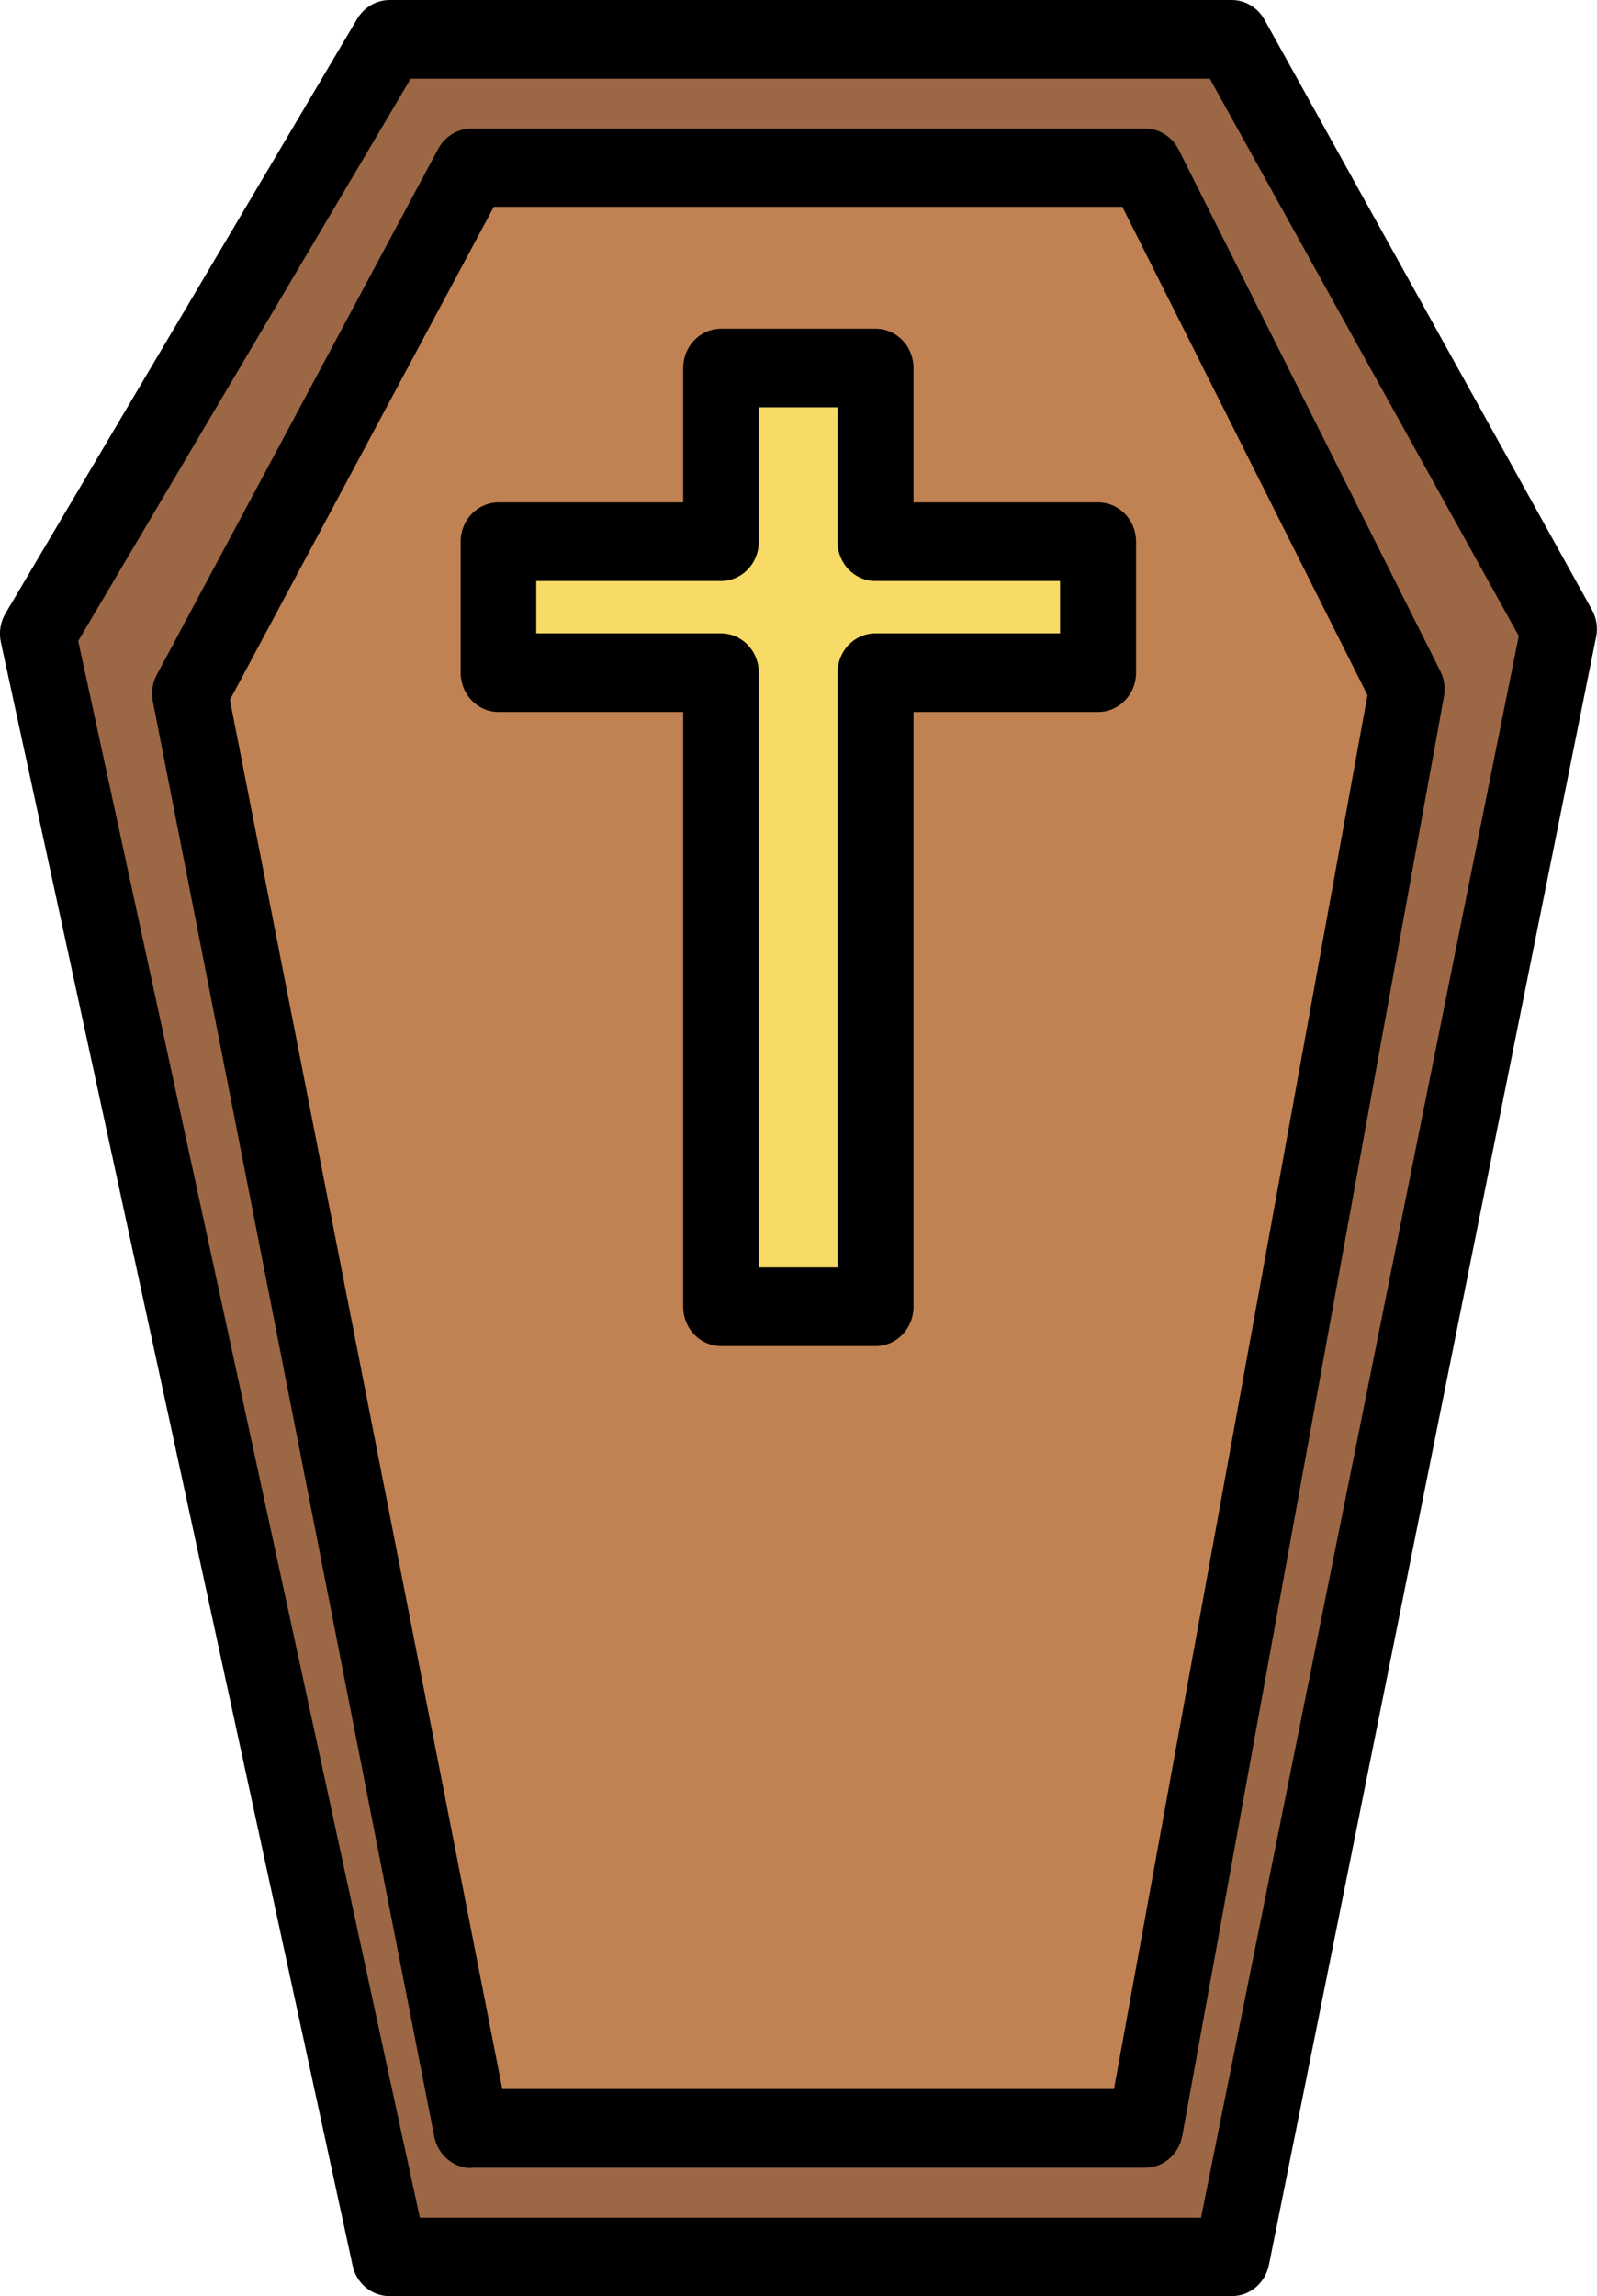
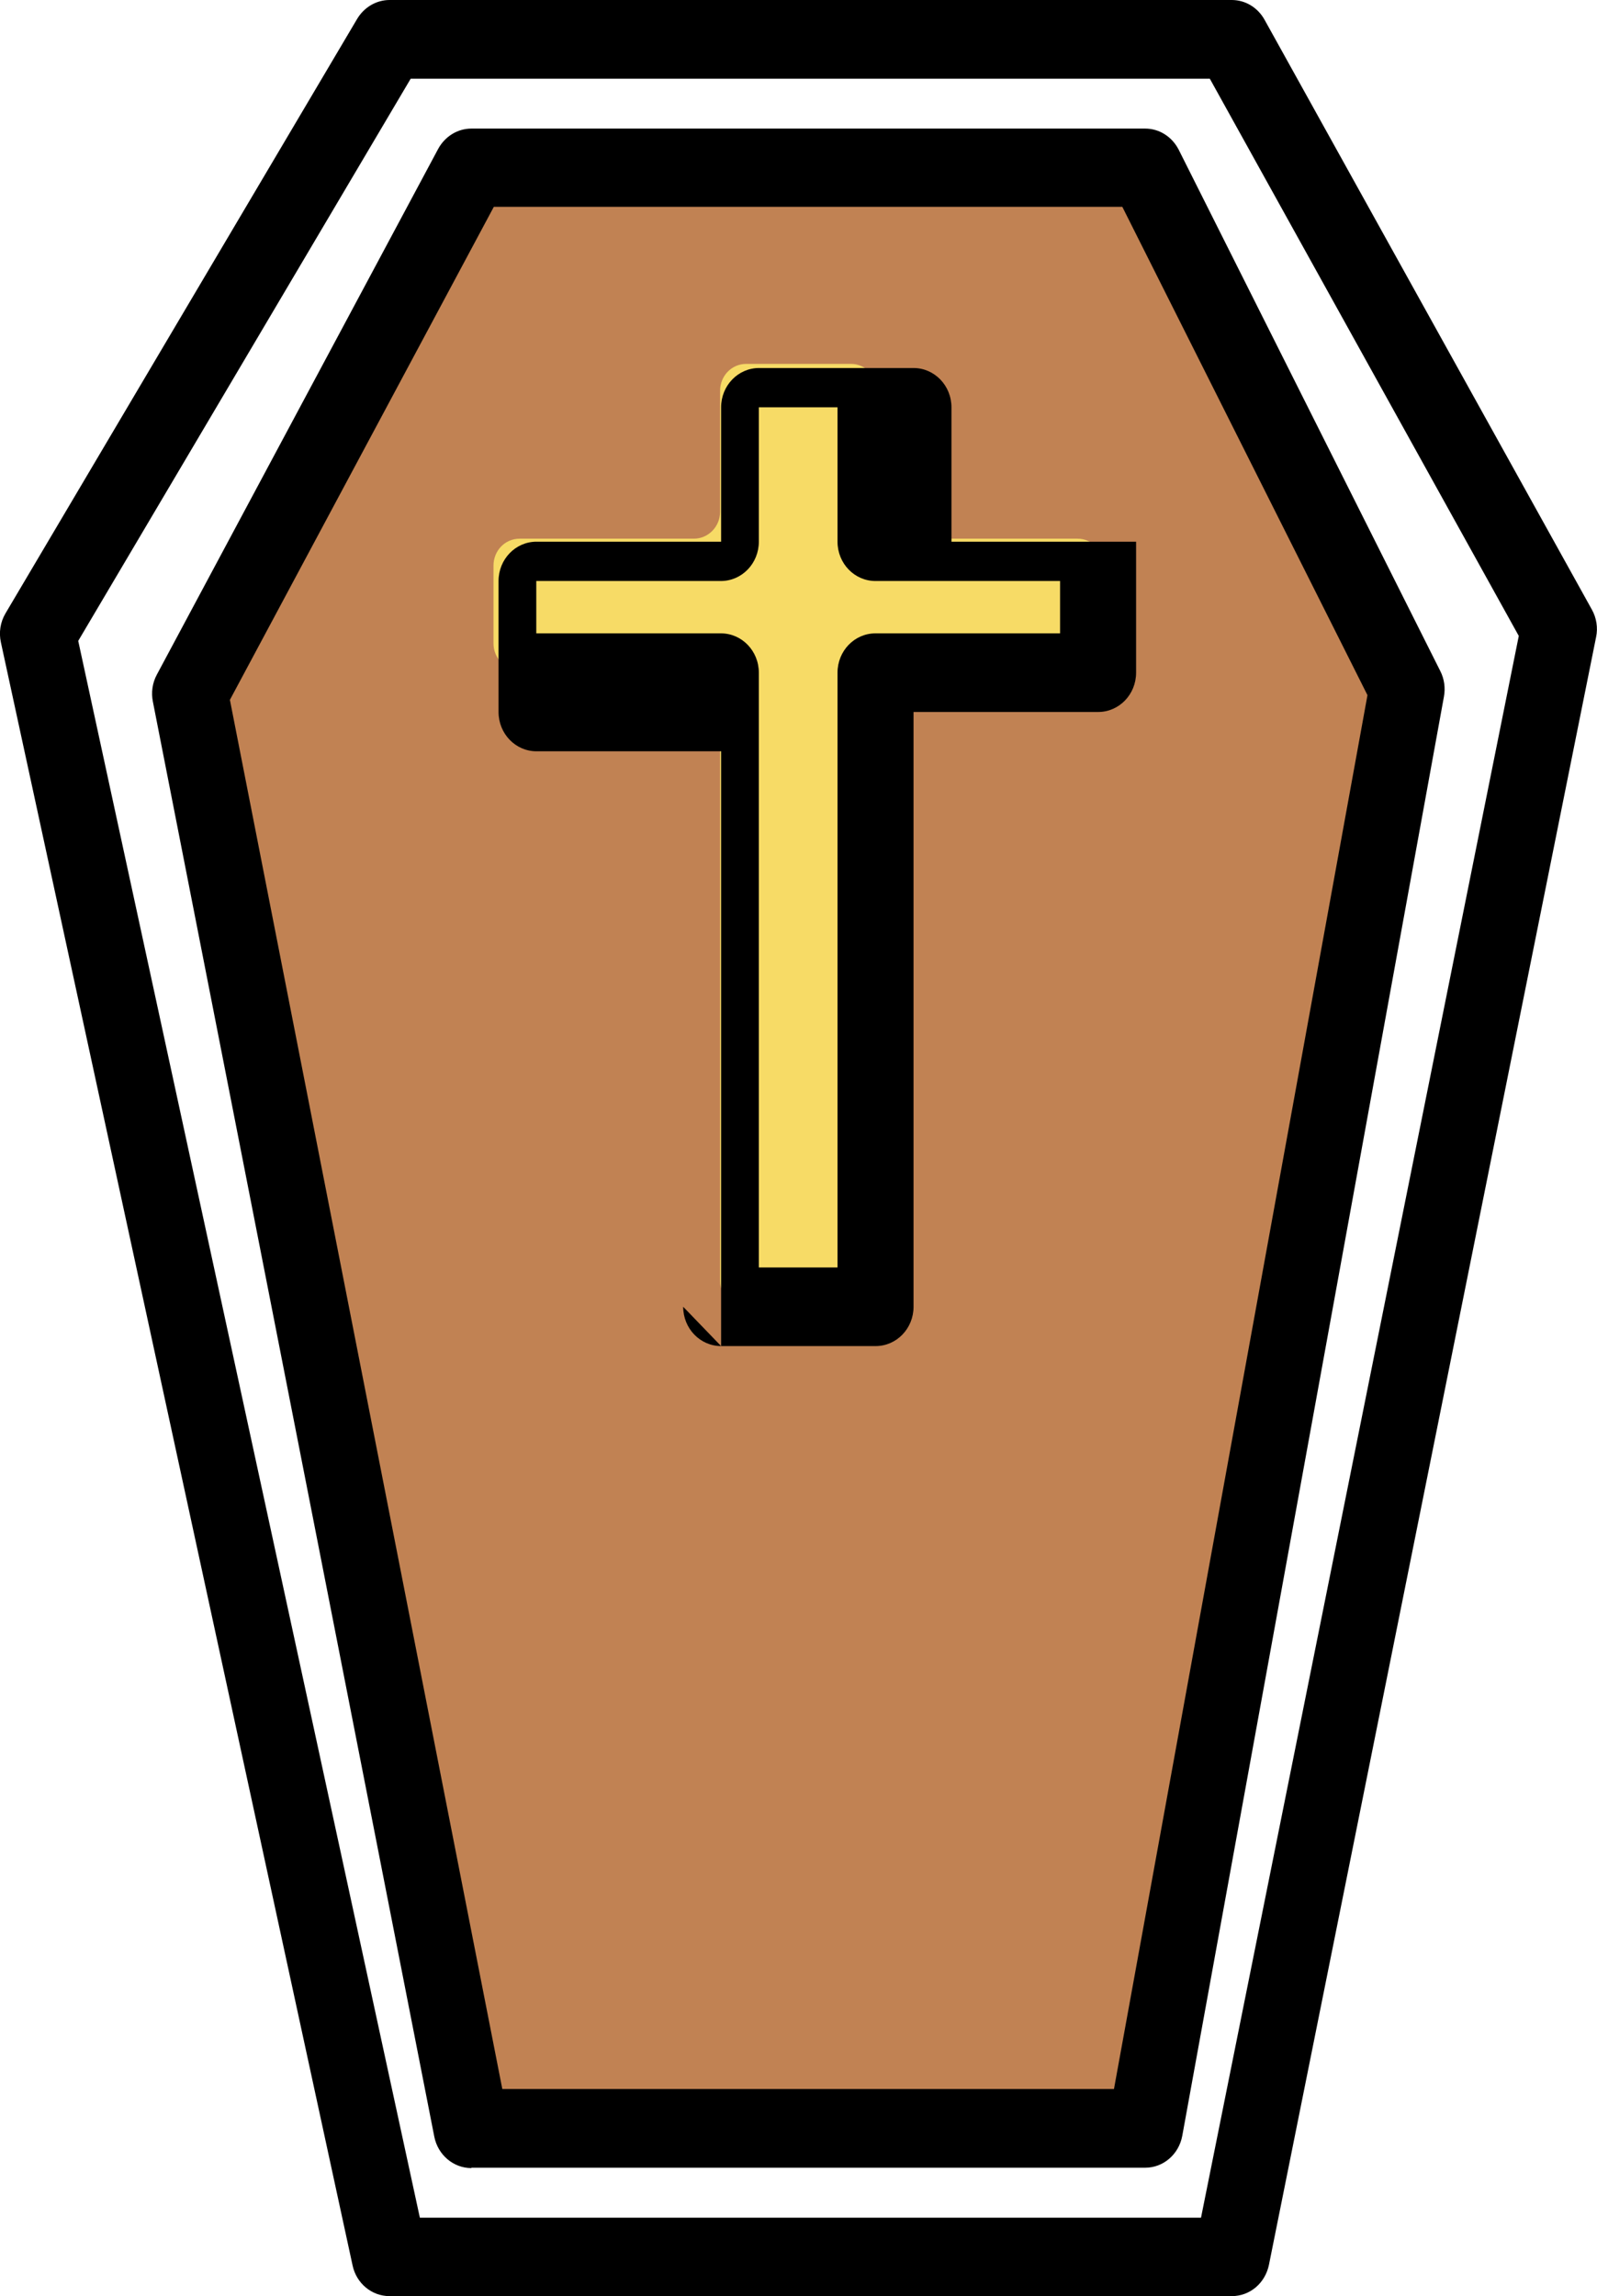
<svg xmlns="http://www.w3.org/2000/svg" version="1.1" viewBox="0 0 173.94 250">
  <defs>
    <style>
      .cls-1 {
        fill: #c18253;
      }

      .cls-2 {
        fill: #f7db66;
      }

      .cls-3 {
        fill: #9b6745;
      }
    </style>
  </defs>
  <g>
    <g id="Capa_1">
      <g>
        <g id="Fill">
          <g>
-             <path class="cls-3" d="M135.04,3.65H41.58C28.58,25.35,15.56,47.04,2.56,68.74c13,59.2,26.02,118.41,39.02,177.61h93.46c12.11-59.37,24.2-118.76,36.3-178.13-12.11-21.52-24.2-43.04-36.3-64.57h0Z" />
            <path class="cls-1" d="M125.43,17.7H50.67c-10.41,19.17-20.83,38.37-31.22,57.54,10.41,52.35,20.83,104.7,31.22,157.04h74.76c9.67-52.5,19.35-105,29.04-157.52-9.67-19.02-19.35-38.07-29.04-57.09v.02Z" />
            <path class="cls-2" d="M117.37,58.65h-18.98c-1.59,0-2.85-1.3-2.85-2.93v-13.17c0-1.61-1.28-2.93-2.85-2.93h-11.41c-1.59,0-2.85,1.3-2.85,2.93v13.17c0,1.61-1.28,2.93-2.85,2.93h-18.98c-1.59,0-2.85,1.3-2.85,2.93v8.48c0,1.61,1.28,2.93,2.85,2.93h18.98c1.59,0,2.85,1.3,2.85,2.93v63.54c0,1.61,1.28,2.93,2.85,2.93h11.41c1.59,0,2.85-1.3,2.85-2.93v-63.54c0-1.61,1.28-2.93,2.85-2.93h18.98c1.59,0,2.85-1.3,2.85-2.93v-8.48c0-1.61-1.28-2.93-2.85-2.93Z" />
          </g>
        </g>
        <g id="Guides">
          <g id="Icons">
            <g>
              <path d="M51.34,236.02h73.39c1.98,0,3.67-1.46,4.04-3.48l28.5-156.7c.17-.93.04-1.91-.39-2.76l-28.5-56.78c-.72-1.41-2.11-2.3-3.65-2.3H51.34c-1.5,0-2.87.85-3.61,2.2l-30.65,57.26c-.48.89-.63,1.93-.43,2.93l30.65,156.24c.39,2,2.09,3.43,4.04,3.43v-.04ZM53.78,22.52h68.46l26.7,53.17-27.61,151.76H54.71L25.04,76.2l28.74-53.67Z" />
-               <path d="M74.41,142.28c0,2.37,1.85,4.28,4.13,4.28h16.83c2.28,0,4.13-1.91,4.13-4.28v-64.76h20.11c2.28,0,4.13-1.91,4.13-4.28v-14.26c0-2.37-1.85-4.28-4.13-4.28h-20.11v-14.63c0-2.37-1.85-4.28-4.13-4.28h-16.83c-2.28,0-4.13,1.91-4.13,4.28v14.63h-20.11c-2.28,0-4.13,1.91-4.13,4.28v14.26c0,2.37,1.85,4.28,4.13,4.28h20.11v64.76ZM58.41,68.96v-5.7h20.11c2.28,0,4.13-1.91,4.13-4.28v-14.63h8.57v14.63c0,2.37,1.85,4.28,4.13,4.28h20.11v5.7h-20.11c-2.28,0-4.13,1.91-4.13,4.28v64.76h-8.57v-64.76c0-2.37-1.85-4.28-4.13-4.28h-20.11Z" />
+               <path d="M74.41,142.28c0,2.37,1.85,4.28,4.13,4.28h16.83c2.28,0,4.13-1.91,4.13-4.28v-64.76h20.11c2.28,0,4.13-1.91,4.13-4.28v-14.26h-20.11v-14.63c0-2.37-1.85-4.28-4.13-4.28h-16.83c-2.28,0-4.13,1.91-4.13,4.28v14.63h-20.11c-2.28,0-4.13,1.91-4.13,4.28v14.26c0,2.37,1.85,4.28,4.13,4.28h20.11v64.76ZM58.41,68.96v-5.7h20.11c2.28,0,4.13-1.91,4.13-4.28v-14.63h8.57v14.63c0,2.37,1.85,4.28,4.13,4.28h20.11v5.7h-20.11c-2.28,0-4.13,1.91-4.13,4.28v64.76h-8.57v-64.76c0-2.37-1.85-4.28-4.13-4.28h-20.11Z" />
              <path d="M42.43,250h91.74c1.96,0,3.63-1.41,4.04-3.41l35.63-177.22c.22-1.02.04-2.11-.46-3L137.73,2.15c-.74-1.33-2.09-2.15-3.57-2.15H42.43c-1.43,0-2.76.78-3.52,2.04L.6,66.78c-.57.96-.74,2.09-.5,3.17l38.3,176.7c.41,1.96,2.09,3.35,4.02,3.35ZM44.73,8.57h87.04l33.65,60.67-34.61,172.22H45.73L8.52,69.78,44.73,8.57Z" />
            </g>
          </g>
        </g>
      </g>
    </g>
  </g>
</svg>